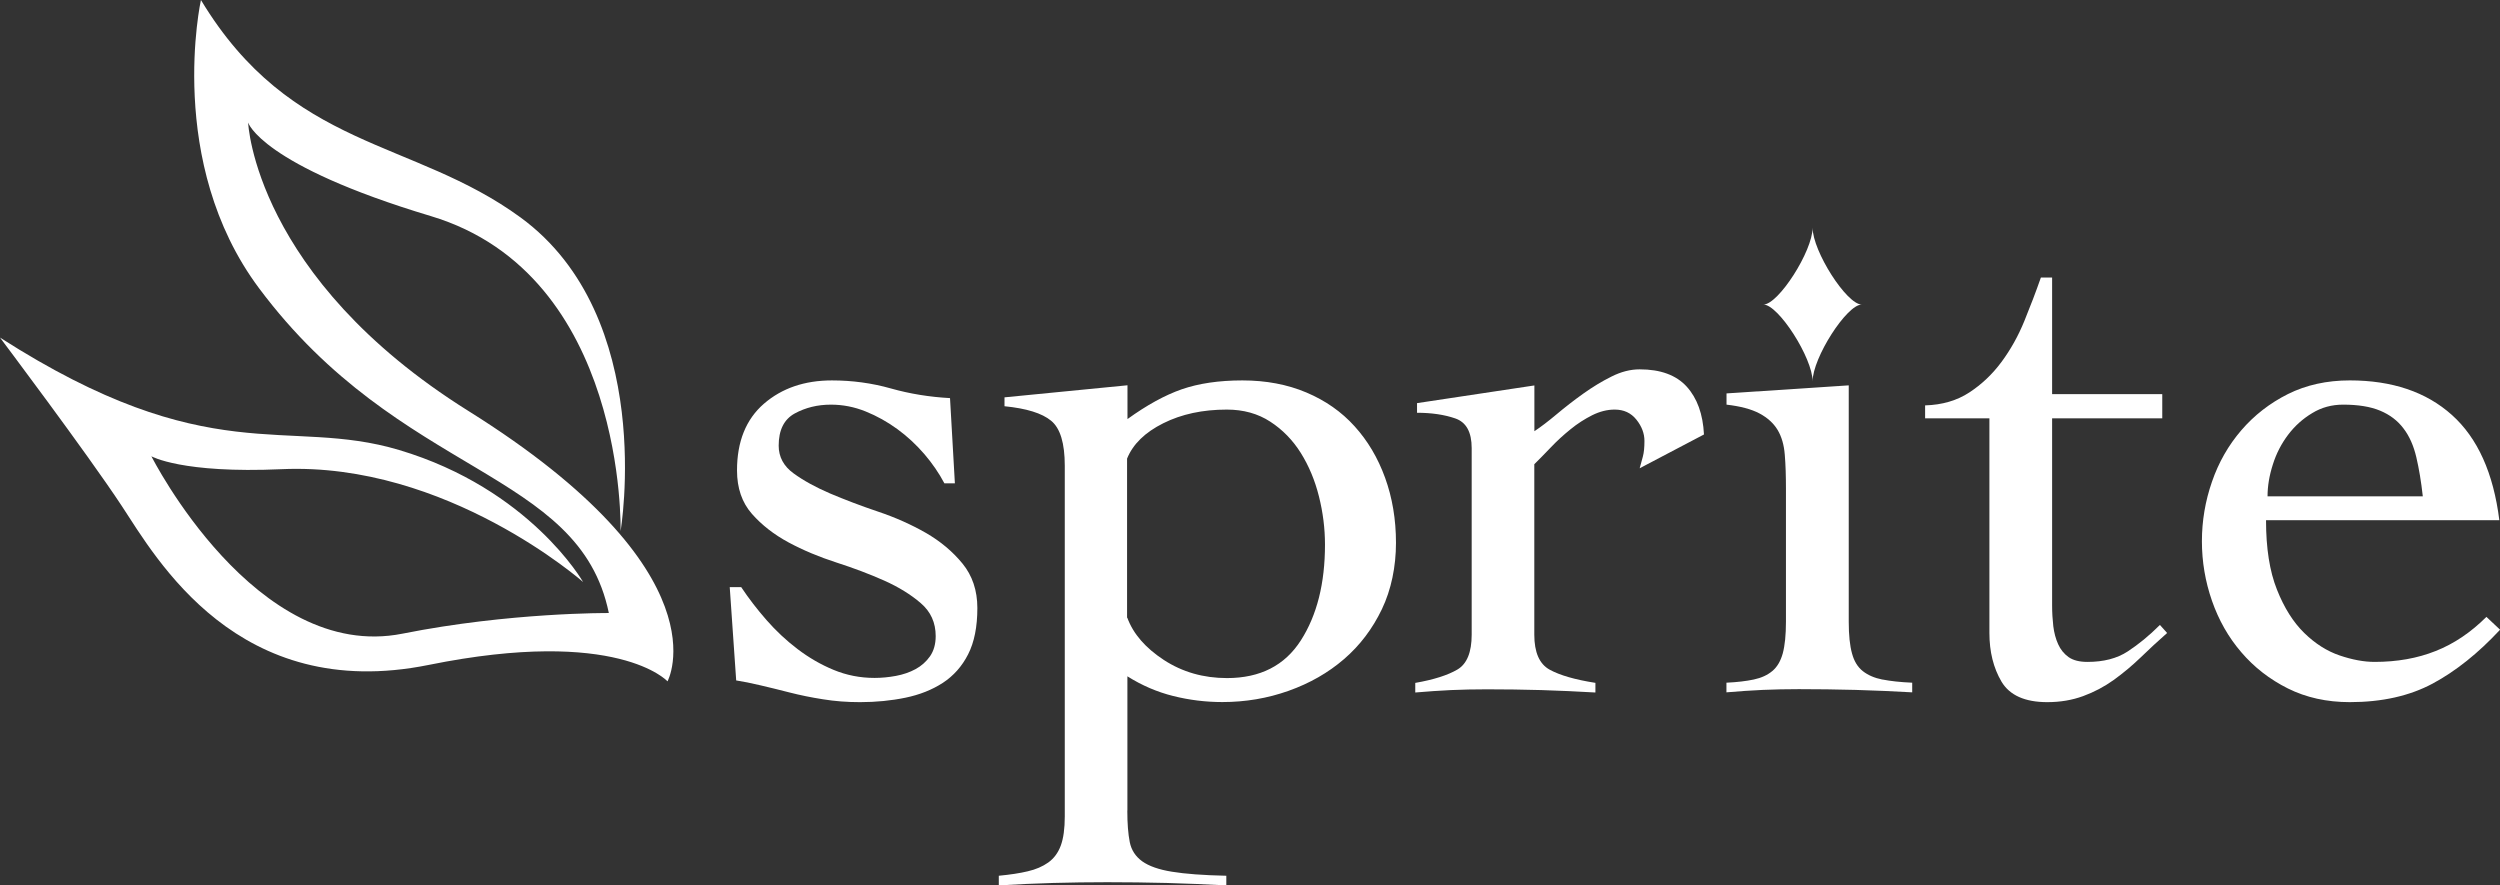
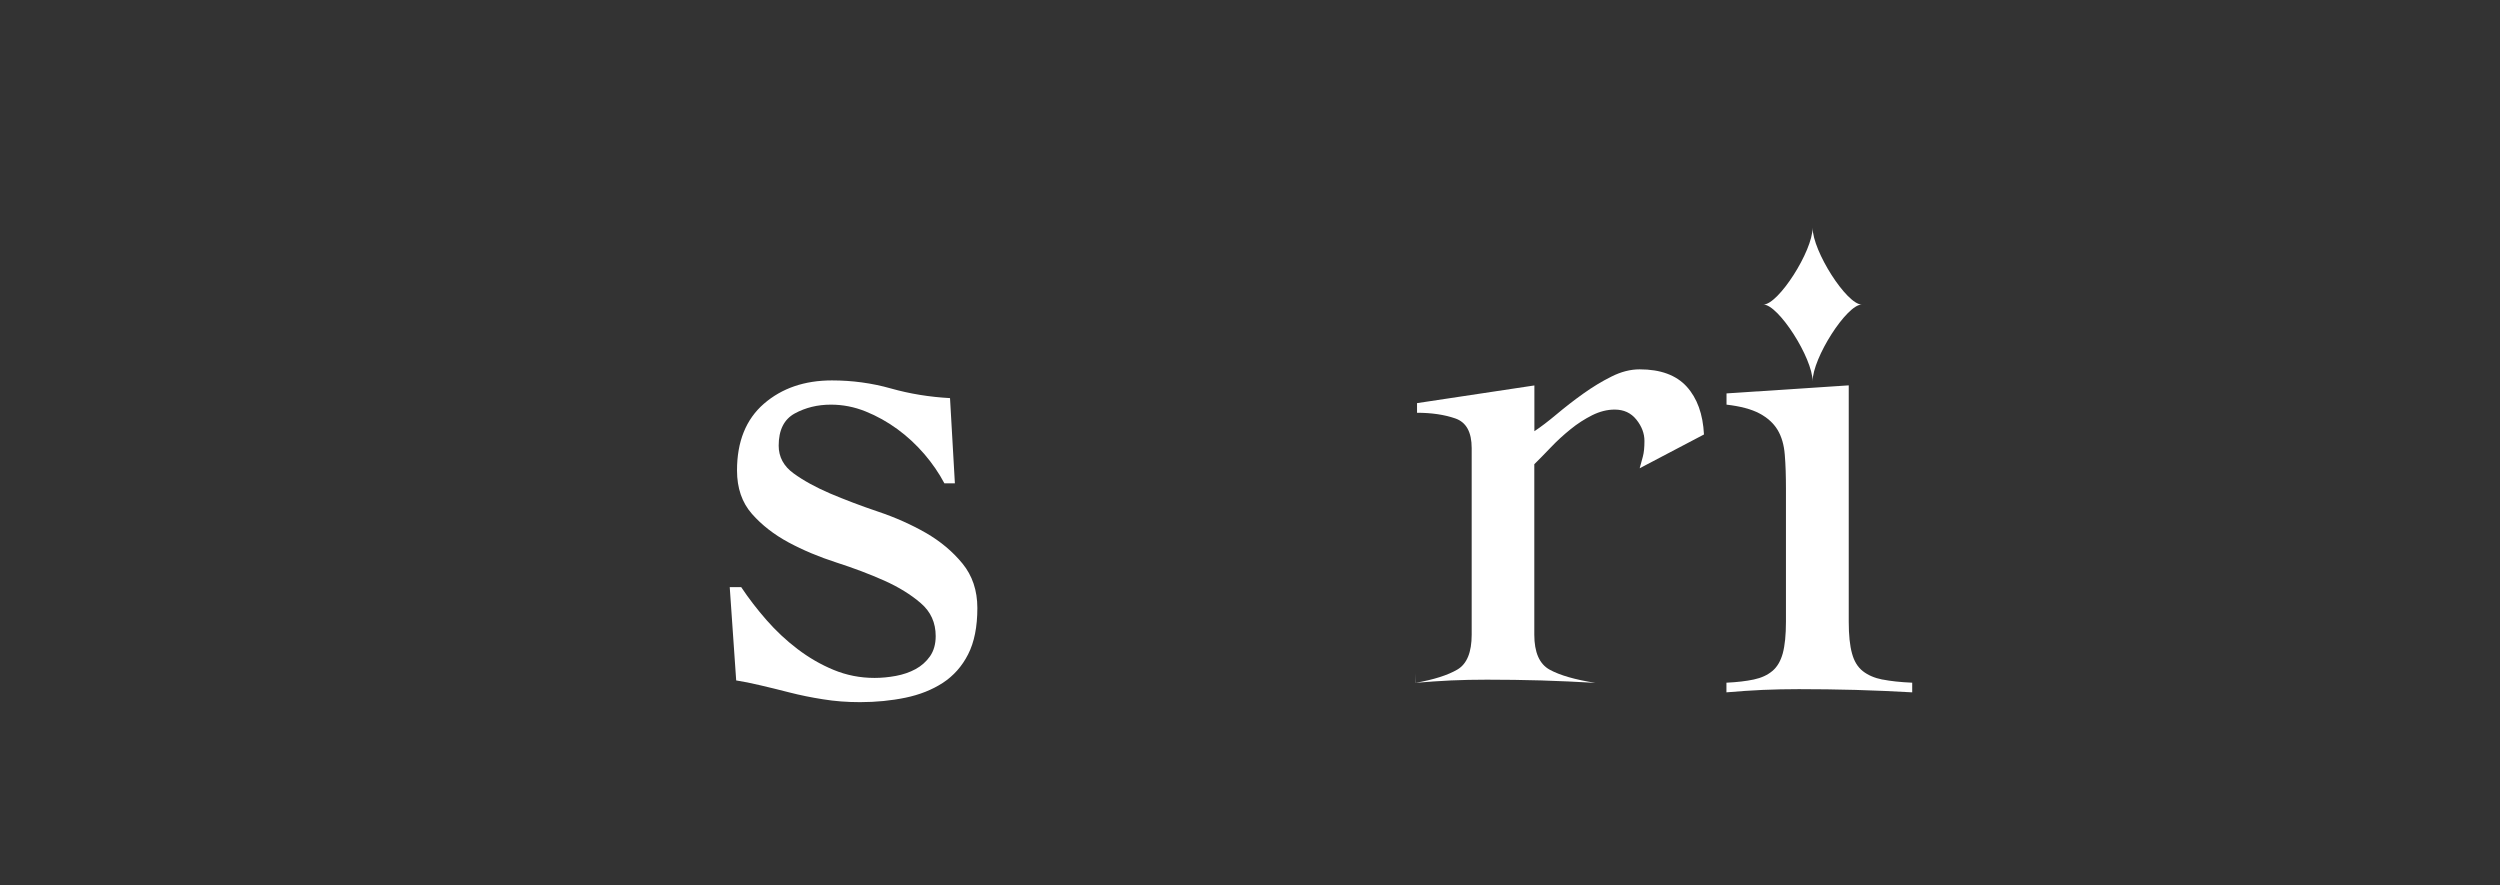
<svg xmlns="http://www.w3.org/2000/svg" id="_レイヤー_1" data-name="レイヤー 1" viewBox="0 0 298.23 105.62">
  <rect x="0" y="0" width="298.23" height="105.62" fill="#333333" stroke="none" />
  <defs>
    <style>
      .cls-1 {
        fill: #fff;
        stroke-width: 0px;
      }
    </style>
  </defs>
-   <path class="cls-1" d="M74.03,63.36s4.34-25.51-11.92-37.41C49.22,16.52,34.77,17.9,23.97,0c0,0-4.28,19.37,6.93,34.38,16.88,22.63,38.19,21.55,41.73,38.75,0,0-11.83-.09-24.61,2.46-17.53,3.49-29.96-21.16-29.96-21.16,0,0,3.62,2.08,15.53,1.54,19.7-.89,35.97,13.46,35.97,13.46,0,0-6.31-11.08-21.95-15.75-13.42-4-22.62,2.6-47.61-13.41,0,0,10.37,13.78,14.51,20.06,4.14,6.28,13.84,23.6,36.63,18.99,22.58-4.57,28.49,1.96,28.49,1.96,0,0,7.07-12.98-23.76-32.26C30.36,33.06,29.6,14.62,29.6,14.62c0,0,1.51,5.07,21.8,11.16,23.4,7.03,22.63,37.58,22.63,37.58Z" />
  <g>
    <path class="cls-1" d="M87.08,70.04h1.34c.89,1.34,1.9,2.65,3.02,3.93,1.12,1.28,2.35,2.43,3.69,3.45,1.34,1.02,2.78,1.86,4.31,2.49,1.54.64,3.17.96,4.89.96.83,0,1.68-.08,2.54-.24.86-.16,1.65-.43,2.35-.81.7-.38,1.28-.9,1.73-1.54.44-.64.67-1.44.67-2.4,0-1.6-.59-2.91-1.78-3.93-1.18-1.02-2.64-1.92-4.36-2.69-1.73-.77-3.63-1.49-5.71-2.16-2.08-.67-3.98-1.47-5.71-2.4-1.72-.93-3.18-2.06-4.36-3.4-1.18-1.34-1.78-3.07-1.78-5.18,0-3.45,1.07-6.1,3.21-7.96,2.14-1.85,4.84-2.78,8.11-2.78,2.43,0,4.78.32,7.04.96,2.27.64,4.62,1.02,7.05,1.15l.58,10.17h-1.25c-.64-1.21-1.44-2.38-2.4-3.5-.96-1.11-2.03-2.11-3.21-2.97-1.18-.86-2.45-1.57-3.79-2.11-1.34-.54-2.72-.81-4.13-.81-1.6,0-3.03.35-4.32,1.05-1.28.7-1.92,1.98-1.92,3.84,0,1.34.59,2.45,1.78,3.31,1.18.86,2.64,1.66,4.36,2.4,1.73.73,3.63,1.46,5.71,2.16,2.08.7,3.98,1.55,5.71,2.54,1.73,1,3.18,2.21,4.36,3.65,1.18,1.44,1.78,3.21,1.78,5.32,0,2.24-.37,4.08-1.1,5.51-.73,1.44-1.74,2.57-3.02,3.41-1.28.83-2.77,1.42-4.46,1.77-1.69.35-3.5.53-5.42.53-1.54,0-3.01-.11-4.41-.34-1.41-.22-2.73-.49-3.98-.81-1.25-.32-2.42-.61-3.5-.86-1.09-.26-2.05-.45-2.88-.58l-.77-11.13Z" />
-     <path class="cls-1" d="M134.48,96.7c0,1.54.1,2.79.29,3.75.19.96.69,1.72,1.49,2.3.8.57,1.98.99,3.55,1.24,1.57.26,3.72.42,6.48.48v1.15c-2.37-.13-4.73-.22-7.1-.29-2.37-.06-4.73-.09-7.1-.09-2.18,0-4.33.03-6.47.09-2.14.06-4.3.16-6.47.29v-1.15c1.35-.13,2.5-.3,3.45-.53.96-.22,1.77-.57,2.45-1.05.67-.48,1.17-1.15,1.49-2.01.32-.86.48-2.03.48-3.5v-41.82c0-2.69-.54-4.48-1.63-5.37-1.09-.9-2.94-1.47-5.56-1.73v-1.06l14.67-1.44v4.03c2.3-1.66,4.46-2.85,6.47-3.55,2.02-.7,4.43-1.06,7.24-1.06s5.36.48,7.63,1.44c2.27.96,4.19,2.3,5.75,4.03,1.57,1.73,2.78,3.77,3.64,6.14.86,2.37,1.3,4.96,1.3,7.77s-.56,5.58-1.68,7.91c-1.12,2.34-2.62,4.32-4.51,5.95-1.89,1.63-4.09,2.89-6.62,3.79-2.53.9-5.16,1.34-7.91,1.34-1.98,0-3.93-.24-5.85-.72-1.92-.48-3.74-1.26-5.47-2.35v16.01ZM134.48,73.69c.7,1.92,2.16,3.6,4.36,5.04,2.21,1.44,4.72,2.16,7.53,2.16,3.96,0,6.9-1.5,8.82-4.51,1.92-3,2.87-6.81,2.87-11.41,0-1.92-.24-3.84-.72-5.75-.48-1.92-1.2-3.64-2.16-5.18-.96-1.53-2.17-2.78-3.65-3.74-1.47-.96-3.2-1.44-5.18-1.44-2.88,0-5.4.54-7.58,1.63-2.18,1.09-3.62,2.49-4.32,4.22v18.99Z" />
-     <path class="cls-1" d="M168.85,81.46c2.17-.38,3.84-.91,4.99-1.58,1.15-.67,1.72-2.06,1.72-4.17v-22.25c0-1.92-.65-3.1-1.97-3.55-1.31-.45-2.83-.67-4.55-.67v-1.15l14-2.11v5.46c.77-.51,1.65-1.18,2.64-2.01.99-.83,2.04-1.65,3.16-2.45,1.12-.8,2.25-1.49,3.4-2.06,1.15-.58,2.27-.86,3.36-.86,2.49,0,4.36.69,5.61,2.06,1.25,1.38,1.94,3.28,2.06,5.71l-7.67,4.03c.13-.45.26-.91.38-1.39.13-.48.19-1.1.19-1.87,0-.89-.32-1.74-.96-2.54-.64-.8-1.5-1.2-2.59-1.2-.9,0-1.79.23-2.68.67-.89.45-1.76,1-2.59,1.68-.83.67-1.62,1.39-2.35,2.16-.74.77-1.39,1.44-1.97,2.01v20.33c0,2.11.61,3.5,1.82,4.17,1.21.67,3.04,1.2,5.47,1.58v1.15c-2.18-.13-4.33-.22-6.47-.29-2.14-.06-4.3-.09-6.48-.09-1.47,0-2.89.03-4.27.09-1.38.07-2.8.16-4.27.29v-1.15Z" />
-     <path class="cls-1" d="M229.65,49.9v-1.54c2.05-.06,3.8-.58,5.27-1.54,1.47-.96,2.75-2.17,3.84-3.64,1.09-1.47,2-3.1,2.73-4.89.73-1.79,1.39-3.52,1.97-5.18h1.34v13.91h13.14v2.88h-13.14v22.34c0,.83.05,1.65.14,2.45.1.8.29,1.52.58,2.16.29.64.7,1.15,1.25,1.54.54.38,1.29.57,2.25.57,1.92,0,3.52-.41,4.8-1.25,1.27-.83,2.56-1.88,3.84-3.16l.86.96c-1.09.96-2.14,1.93-3.17,2.93-1.03.99-2.1,1.88-3.21,2.68-1.12.8-2.33,1.44-3.64,1.92-1.31.48-2.73.72-4.27.72-2.68,0-4.5-.82-5.47-2.45-.96-1.63-1.44-3.56-1.44-5.8v-25.61h-7.67Z" />
-     <path class="cls-1" d="M270.32,62.08c0,3.33.43,6.07,1.3,8.25.86,2.18,1.95,3.9,3.26,5.18,1.31,1.28,2.72,2.17,4.22,2.68,1.5.51,2.89.77,4.17.77,2.69,0,5.11-.43,7.29-1.3,2.18-.86,4.19-2.22,6.05-4.07l1.63,1.53c-2.62,2.82-5.31,4.96-8.05,6.43-2.75,1.47-6.04,2.21-9.88,2.21-2.75,0-5.21-.55-7.38-1.63-2.18-1.09-4.03-2.53-5.56-4.32-1.54-1.79-2.7-3.84-3.5-6.14-.8-2.3-1.2-4.67-1.2-7.1s.4-4.8,1.2-7.1c.79-2.3,1.96-4.35,3.5-6.14,1.54-1.79,3.39-3.23,5.56-4.32,2.17-1.08,4.63-1.63,7.38-1.63,5.05,0,9.11,1.37,12.18,4.12,3.07,2.75,4.96,6.94,5.66,12.56h-27.82ZM289.02,59.2c-.19-1.73-.45-3.28-.77-4.65-.32-1.37-.83-2.53-1.54-3.45-.7-.93-1.63-1.63-2.78-2.11-1.15-.48-2.62-.72-4.41-.72-1.35,0-2.58.33-3.69,1.01-1.12.67-2.08,1.53-2.88,2.59-.8,1.06-1.41,2.24-1.82,3.55-.42,1.31-.63,2.57-.63,3.79h18.51Z" />
+     <path class="cls-1" d="M168.85,81.46c2.17-.38,3.84-.91,4.99-1.58,1.15-.67,1.72-2.06,1.72-4.17v-22.25c0-1.92-.65-3.1-1.97-3.55-1.31-.45-2.83-.67-4.55-.67v-1.15l14-2.11v5.46c.77-.51,1.65-1.18,2.64-2.01.99-.83,2.04-1.65,3.16-2.45,1.12-.8,2.25-1.49,3.4-2.06,1.15-.58,2.27-.86,3.36-.86,2.49,0,4.36.69,5.61,2.06,1.25,1.38,1.94,3.28,2.06,5.71l-7.67,4.03c.13-.45.26-.91.38-1.39.13-.48.19-1.1.19-1.87,0-.89-.32-1.74-.96-2.54-.64-.8-1.5-1.2-2.59-1.2-.9,0-1.79.23-2.68.67-.89.45-1.76,1-2.59,1.68-.83.67-1.62,1.39-2.35,2.16-.74.77-1.39,1.44-1.97,2.01v20.33c0,2.11.61,3.5,1.82,4.17,1.21.67,3.04,1.2,5.47,1.58c-2.18-.13-4.33-.22-6.47-.29-2.14-.06-4.3-.09-6.48-.09-1.47,0-2.89.03-4.27.09-1.38.07-2.8.16-4.27.29v-1.15Z" />
    <path class="cls-1" d="M224.57,81.07c-.96-.19-1.74-.53-2.35-1.01-.61-.48-1.04-1.18-1.29-2.11-.26-.93-.39-2.19-.39-3.79v-28.19l-14.58.96v1.34c1.66.19,2.97.54,3.93,1.05.96.51,1.68,1.17,2.16,1.96.48.8.77,1.79.86,2.97.1,1.18.14,2.55.14,4.08v15.82c0,1.6-.13,2.86-.38,3.79-.26.93-.67,1.63-1.25,2.11-.57.48-1.31.82-2.21,1.01-.89.19-1.98.32-3.26.38v1.15c1.47-.13,2.91-.22,4.32-.29,1.4-.06,2.84-.09,4.32-.09,2.24,0,4.49.03,6.76.09,2.27.07,4.52.16,6.76.29v-1.15c-1.41-.06-2.59-.19-3.55-.38ZM216.23,45.49c0-2.8,4.07-9.16,5.86-9.16-1.79,0-5.86-6.36-5.86-9.17,0,2.8-4.08,9.17-5.87,9.17,1.79,0,5.87,6.37,5.87,9.16Z" />
  </g>
</svg>